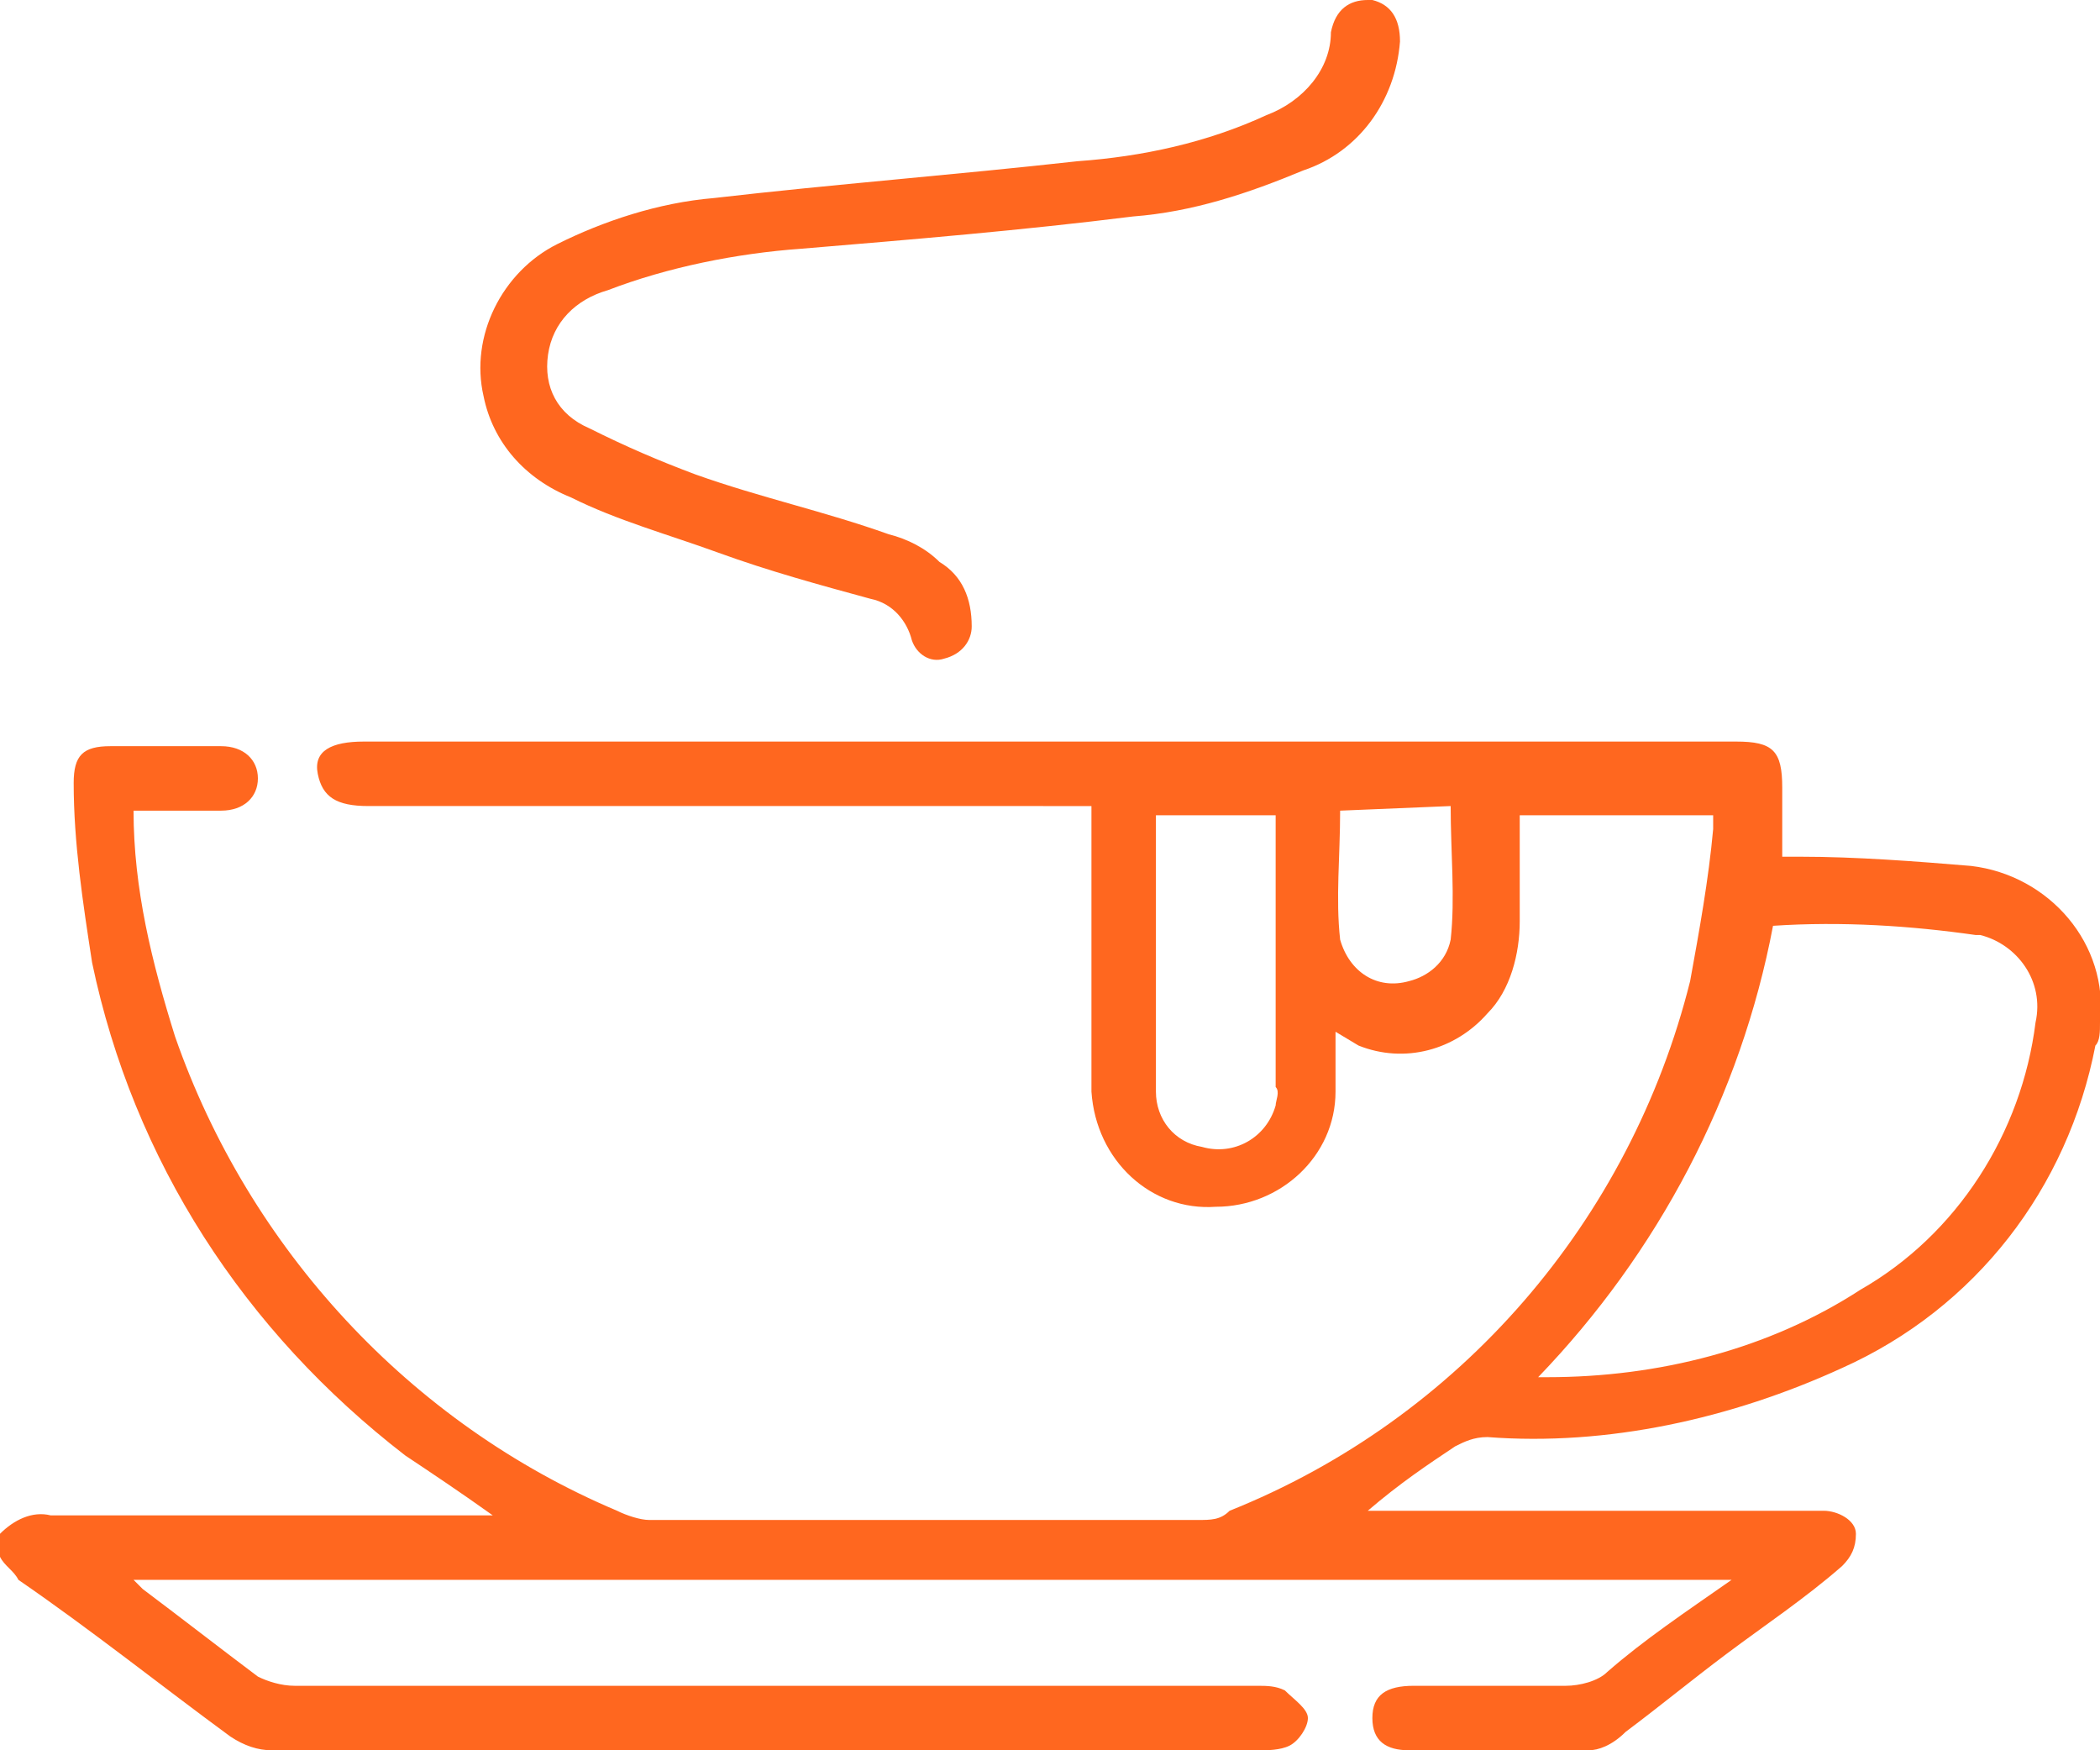
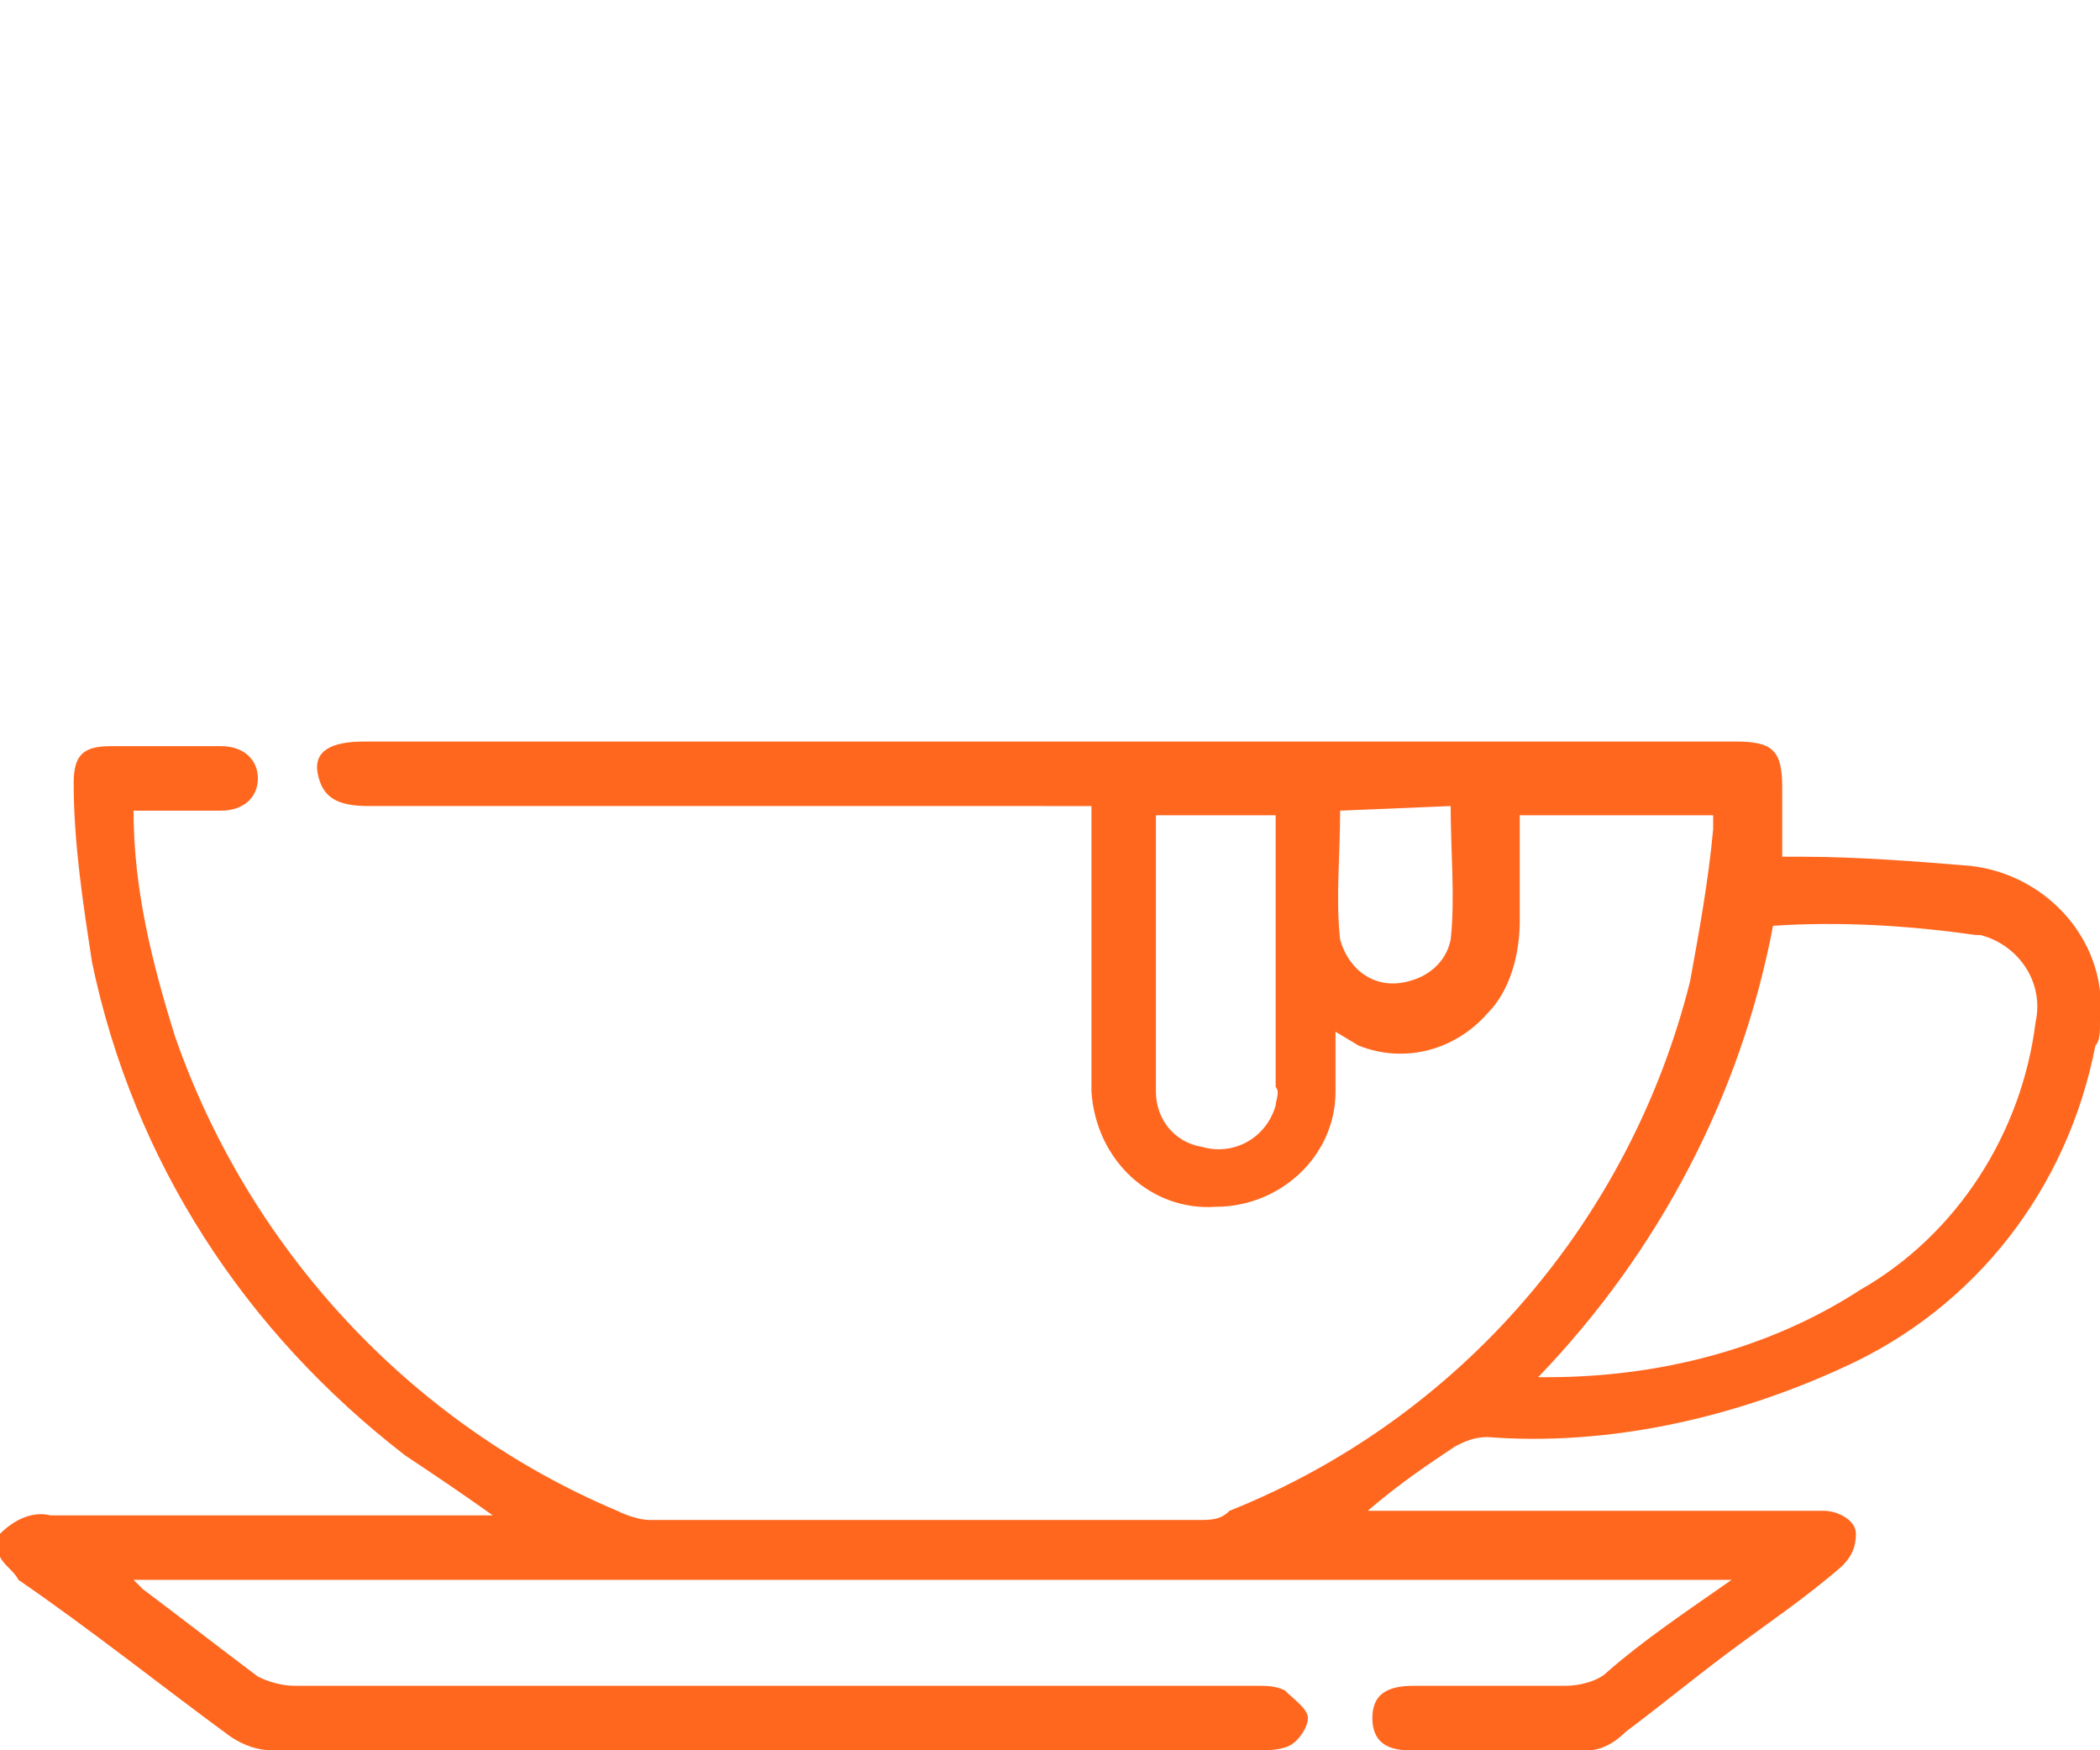
<svg xmlns="http://www.w3.org/2000/svg" id="Слой_1" x="0px" y="0px" viewBox="0 0 45.6 38" style="enable-background:new 0 0 45.6 38;" xml:space="preserve">
  <style type="text/css"> .st0{fill:#FF671F;} </style>
  <g id="Слой_2_1_">
    <g id="Слой_1-2">
      <path class="st0" d="M0,33.3c0.3-0.3,0.7-0.5,1.1-0.4c3,0,6,0,9,0h0.6c-0.7-0.5-1.3-0.9-1.9-1.3C5.3,28.9,2.9,25.2,2,20.9 c-0.2-1.3-0.4-2.6-0.4-3.9c0-0.6,0.2-0.8,0.8-0.8c0.8,0,1.6,0,2.4,0c0.5,0,0.8,0.3,0.8,0.7s-0.3,0.7-0.8,0.7s-1.2,0-1.9,0 c0,1.7,0.4,3.3,0.9,4.9c1.6,4.6,5.1,8.4,9.6,10.3c0.2,0.1,0.5,0.2,0.7,0.2h11.9c0.3,0,0.5,0,0.7-0.2c5-2,8.7-6.3,10-11.5 c0.2-1.1,0.4-2.2,0.5-3.3c0-0.1,0-0.2,0-0.3H33c0,0.8,0,1.5,0,2.3c0,0.7-0.2,1.5-0.7,2c-0.7,0.8-1.8,1.1-2.8,0.7L29,22.4 c0,0.5,0,0.9,0,1.3c0,1.4-1.2,2.5-2.6,2.5c-1.4,0.1-2.6-1-2.7-2.5c0,0,0,0,0,0c0-1.9,0-3.8,0-5.6v-0.6H8c-0.7,0-1-0.2-1.1-0.7 s0.3-0.7,1-0.7h29.8c0.8,0,1,0.2,1,1v1.5h0.4c1.2,0,2.5,0.1,3.7,0.2c1.7,0.2,3,1.7,2.8,3.4c0,0.2,0,0.4-0.1,0.5 c-0.6,3.1-2.6,5.7-5.5,7c-2.4,1.1-5.1,1.7-7.7,1.5c-0.3,0-0.5,0.1-0.7,0.2c-0.6,0.4-1.2,0.8-1.9,1.4h9.9c0.3,0,0.7,0.2,0.7,0.5 c0,0.3-0.1,0.5-0.3,0.7c-0.8,0.7-1.7,1.3-2.5,1.9s-1.4,1.1-2.2,1.7C35,37.9,34.7,38,34.5,38c-1.3,0-2.6,0-3.9,0 c-0.5,0-0.8-0.2-0.8-0.7s0.3-0.7,0.9-0.7h3.3c0.3,0,0.7-0.1,0.9-0.3c0.8-0.7,1.7-1.3,2.7-2H2.9c0.1,0.1,0.1,0.1,0.2,0.2 c0.8,0.6,1.7,1.3,2.5,1.9c0.2,0.1,0.5,0.2,0.8,0.2h20.9c0.2,0,0.4,0,0.6,0.1c0.2,0.2,0.5,0.4,0.5,0.6s-0.2,0.5-0.4,0.6 S27.5,38,27.4,38c-7.1,0-14.3,0-21.5,0c-0.3,0-0.6-0.1-0.9-0.3c-1.5-1.1-3-2.3-4.6-3.4C0.3,34.1,0.1,34,0,33.8V33.3z M33.4,29.9 c0.1,0,0.1,0,0.2,0c2.4,0,4.8-0.6,6.8-1.9c2.1-1.2,3.5-3.4,3.8-5.8c0.2-0.9-0.4-1.7-1.2-1.9c0,0-0.1,0-0.1,0 c-1.4-0.2-2.9-0.3-4.4-0.2C37.8,23.8,36,27.2,33.4,29.9z M25.1,17.6c0,2,0,4.1,0,6.1c0,0.6,0.4,1.1,1,1.2c0.7,0.2,1.4-0.2,1.6-0.9 c0-0.1,0.1-0.3,0-0.4c0-1.9,0-3.8,0-5.7c0-0.1,0-0.1,0-0.2H25.1z M29.1,17.6c0,1-0.1,1.9,0,2.8c0.2,0.7,0.8,1.1,1.5,0.9 c0.4-0.1,0.8-0.4,0.9-0.9c0.1-0.9,0-1.9,0-2.9L29.1,17.6z" />
-       <path class="st0" d="M30.4,0.9c-0.1,1.3-0.9,2.4-2.1,2.8c-1.2,0.5-2.4,0.9-3.7,1c-2.4,0.3-4.8,0.5-7.2,0.7 c-1.4,0.1-2.9,0.4-4.2,0.9C12.5,6.5,12,7,11.9,7.7c-0.1,0.7,0.2,1.3,0.9,1.6c0.8,0.4,1.5,0.7,2.3,1c1.4,0.5,2.8,0.8,4.2,1.3 c0.4,0.1,0.8,0.3,1.1,0.6c0.5,0.3,0.7,0.8,0.7,1.4c0,0.3-0.2,0.6-0.6,0.7c-0.3,0.1-0.6-0.1-0.7-0.4c-0.1-0.4-0.4-0.8-0.9-0.9 c-1.1-0.3-2.2-0.6-3.3-1s-2.2-0.7-3.2-1.2c-1-0.4-1.7-1.2-1.9-2.2c-0.3-1.3,0.4-2.7,1.6-3.3c1-0.5,2.2-0.9,3.4-1 c2.6-0.3,5.2-0.5,7.9-0.8c1.4-0.1,2.8-0.4,4.1-1c0.8-0.3,1.4-1,1.4-1.8C29,0.2,29.3,0,29.7,0c0,0,0.1,0,0.1,0 C30.2,0.1,30.4,0.4,30.4,0.9z" />
    </g>
  </g>
</svg>